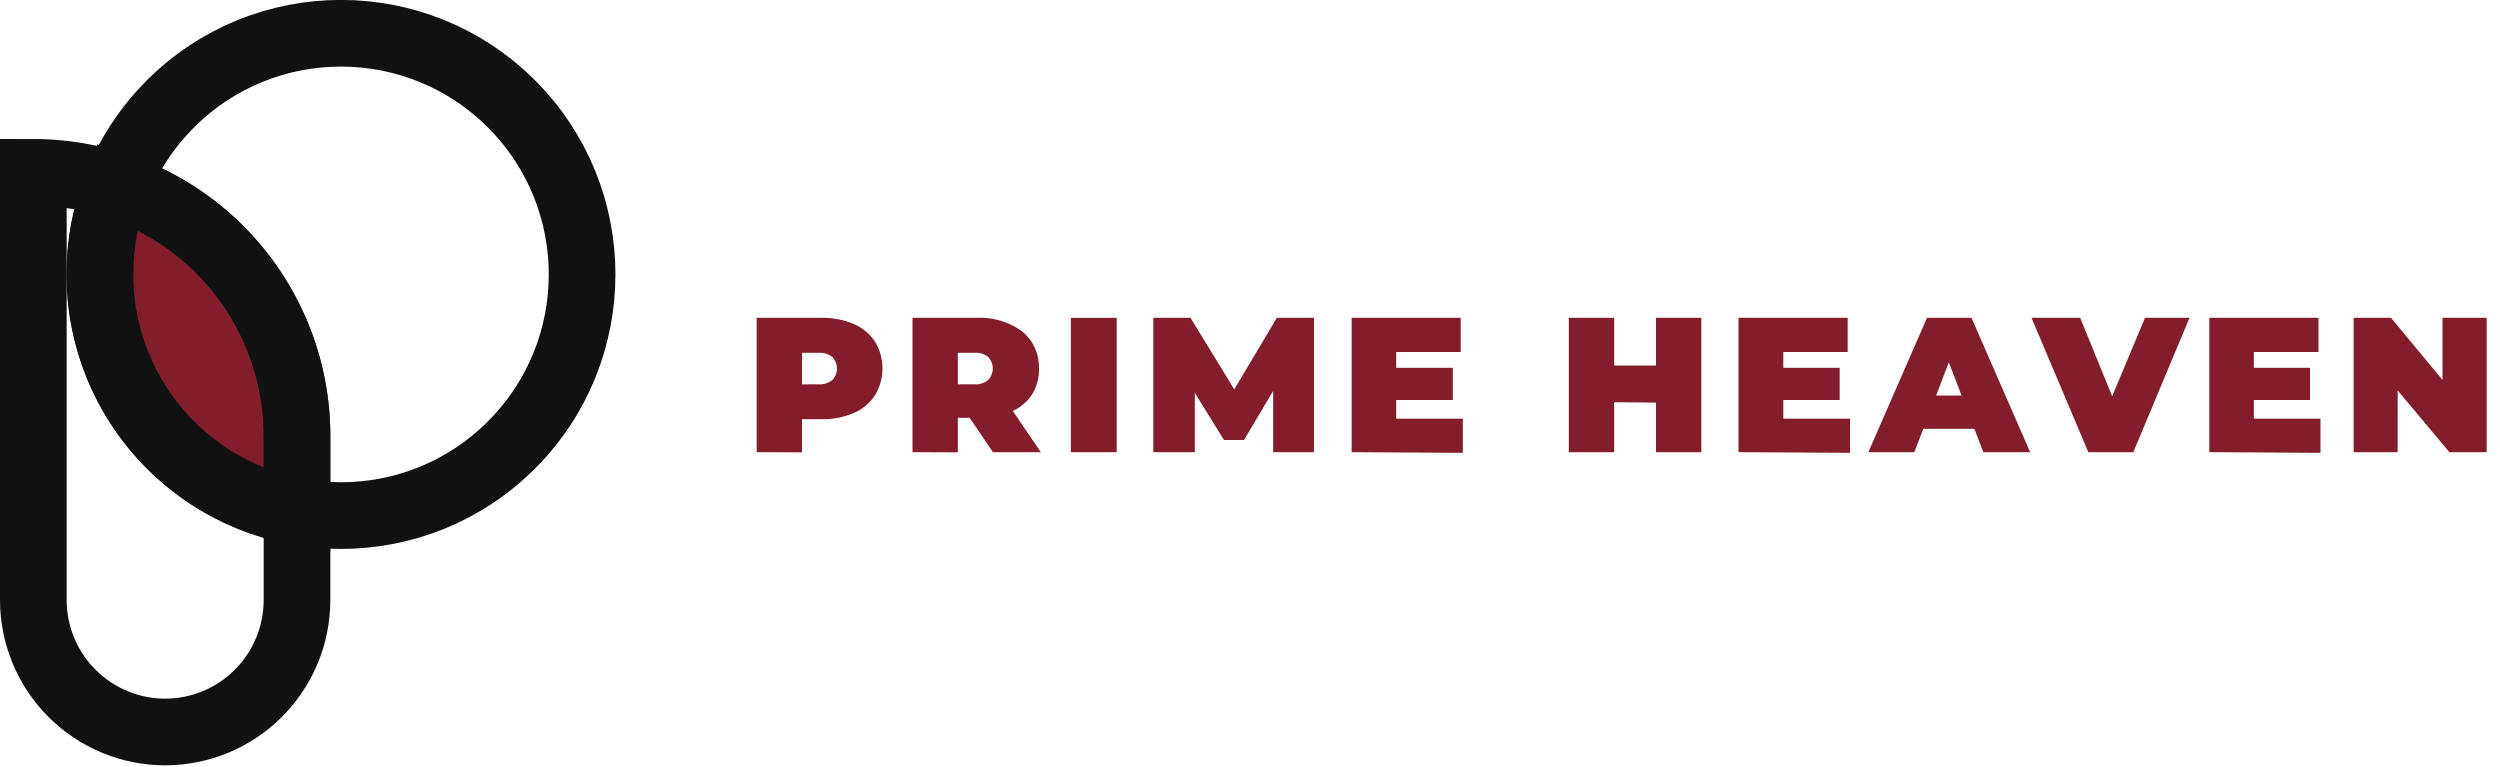
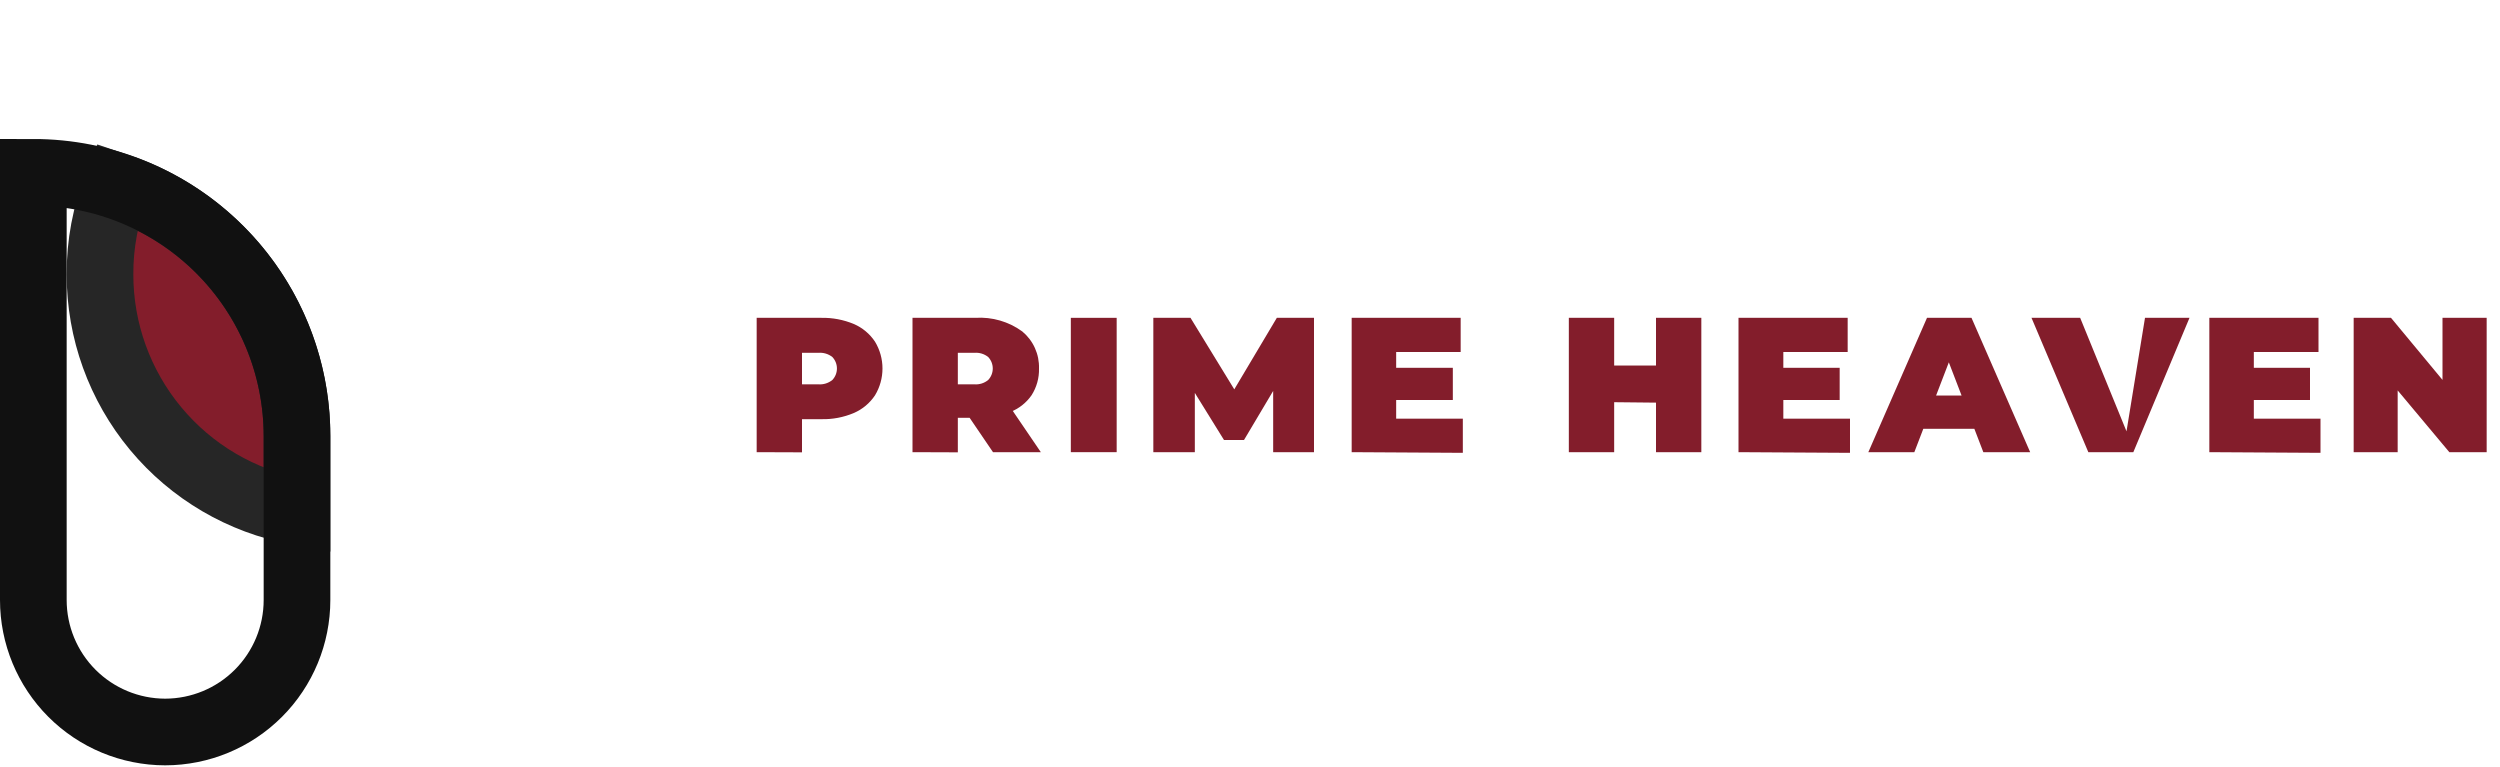
<svg xmlns="http://www.w3.org/2000/svg" fill="none" viewBox="0 0 150 46" height="46" width="150">
  <path stroke-miterlimit="10" stroke-width="4" stroke="#262626" fill="#831D2B" d="M17.82 26.17V30.69C14.499 30.073 11.499 28.314 9.34 25.716C7.181 23.119 5.999 19.848 6 16.47C5.99 14.652 6.329 12.85 7 11.16C10.152 12.207 12.895 14.221 14.837 16.915C16.779 19.61 17.823 22.848 17.82 26.17Z" />
-   <path stroke-miterlimit="10" stroke-width="4" stroke="#111111" d="M30.688 26.698C36.339 21.047 36.339 11.885 30.688 6.234C25.037 0.583 15.875 0.583 10.225 6.234C4.574 11.885 4.574 21.047 10.225 26.698C15.875 32.348 25.037 32.348 30.688 26.698Z" />
  <path stroke-miterlimit="10" stroke-width="4" stroke="#111111" d="M2 10.34C4.078 10.34 6.136 10.749 8.056 11.545C9.976 12.341 11.721 13.507 13.19 14.977C14.659 16.447 15.824 18.192 16.619 20.113C17.413 22.033 17.821 24.092 17.82 26.17V36C17.82 38.099 16.987 40.112 15.504 41.597C14.021 43.082 12.009 43.917 9.91 43.92C7.811 43.917 5.799 43.082 4.316 41.597C2.833 40.112 2 38.099 2 36V10.34Z" />
  <path fill="#831D2B" d="M45.4 27.13V19.07H49.28C49.949 19.057 50.612 19.183 51.23 19.44C51.747 19.663 52.188 20.031 52.5 20.5C52.794 20.986 52.949 21.542 52.949 22.11C52.949 22.678 52.794 23.234 52.5 23.72C52.188 24.189 51.747 24.558 51.23 24.78C50.614 25.041 49.949 25.168 49.28 25.15H46.91L48.12 24V27.14L45.4 27.13ZM48.12 24.29L46.91 23.06H49.1C49.403 23.084 49.703 22.991 49.94 22.8C50.117 22.614 50.216 22.367 50.216 22.11C50.216 21.853 50.117 21.606 49.94 21.42C49.702 21.233 49.402 21.143 49.1 21.17H46.91L48.12 19.94V24.29Z" />
  <path fill="#831D2B" d="M54.75 27.13V19.07H58.52C59.527 19.005 60.525 19.295 61.34 19.89C61.664 20.16 61.923 20.5 62.096 20.885C62.269 21.269 62.353 21.688 62.34 22.11C62.355 22.68 62.198 23.241 61.89 23.72C61.575 24.171 61.133 24.519 60.62 24.72C60.001 24.97 59.337 25.09 58.67 25.07H56.26L57.47 24V27.14L54.75 27.13ZM57.47 24.29L56.26 23.06H58.46C58.76 23.084 59.057 22.991 59.29 22.8C59.467 22.614 59.566 22.367 59.566 22.11C59.566 21.853 59.467 21.606 59.29 21.42C59.056 21.233 58.759 21.143 58.46 21.17H56.26L57.47 19.94V24.29ZM59.58 27.13L57.58 24.19H60.45L62.45 27.13H59.58Z" />
  <path fill="#831D2B" d="M64.25 27.13V19.07H67V27.13H64.25Z" />
  <path fill="#831D2B" d="M69.2 27.13V19.07H71.43L74.65 24.33H73.48L76.61 19.07H78.84V27.13H76.39V22.8H76.78L74.64 26.4H73.44L71.21 22.8H71.69V27.13H69.2Z" />
  <path fill="#831D2B" d="M81.1 27.13V19.07H87.64V21.12H83.77V25.12H87.77V27.17L81.1 27.13ZM83.58 24V22.07H87.17V24H83.58Z" />
  <path fill="#831D2B" d="M94.13 27.13V19.07H96.85V27.13H94.13ZM96.67 24.13V21.93H99.54V24.16L96.67 24.13ZM99.36 27.13V19.07H102.08V27.13H99.36Z" />
  <path fill="#831D2B" d="M104.31 27.13V19.07H110.86V21.12H107V25.12H111V27.17L104.31 27.13ZM106.79 24V22.07H110.38V24H106.79Z" />
  <path fill="#831D2B" d="M112.1 27.13L115.62 19.07H118.29L121.81 27.13H119L116.4 20.36H117.46L114.86 27.13H112.1ZM114.19 25.73L114.88 23.73H118.59L119.28 25.73H114.19Z" />
-   <path fill="#831D2B" d="M125.3 27.13L121.89 19.07H124.81L127.59 25.88H125.85L128.7 19.07H131.37L128 27.13H125.3Z" />
+   <path fill="#831D2B" d="M125.3 27.13L121.89 19.07H124.81L127.59 25.88L128.7 19.07H131.37L128 27.13H125.3Z" />
  <path fill="#831D2B" d="M132.56 27.13V19.07H139.11V21.12H135.23V25.12H139.23V27.17L132.56 27.13ZM135 24V22.07H138.6V24H135Z" />
  <path fill="#831D2B" d="M141.22 27.13V19.07H143.46L147.55 24H146.55V19.07H149.2V27.13H146.96L142.86 22.23H143.86V27.13H141.22Z" />
</svg>